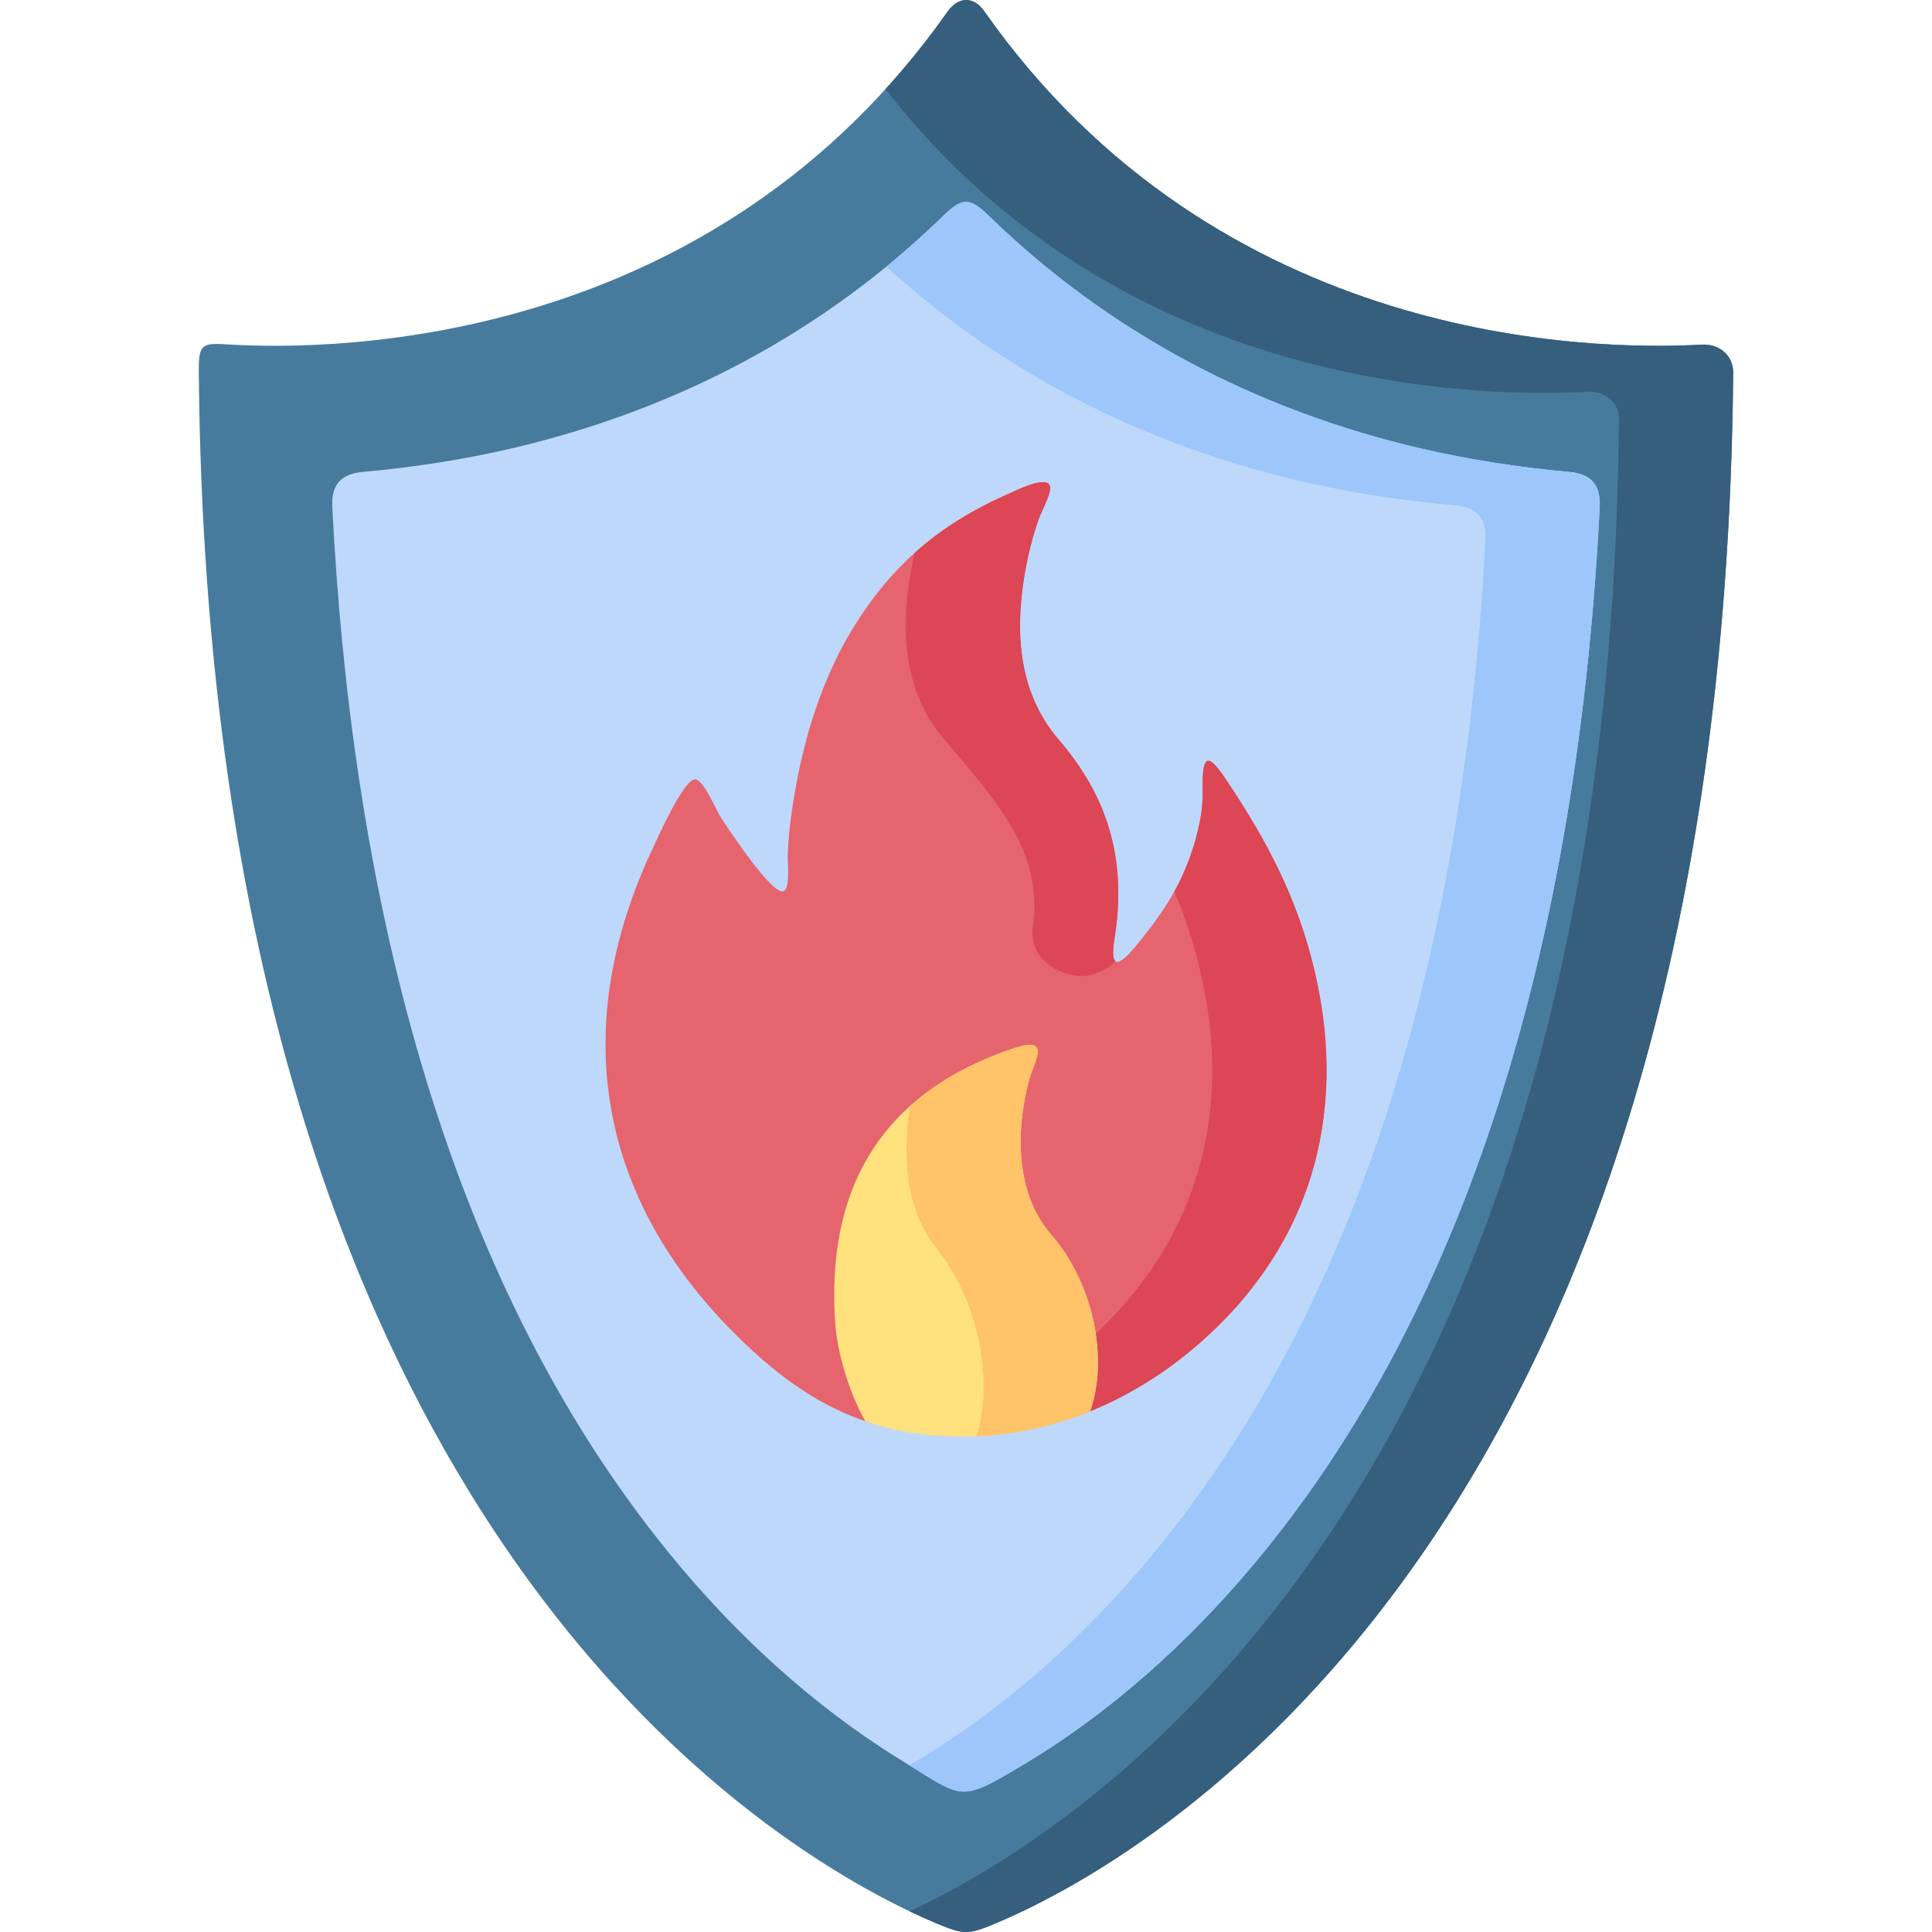
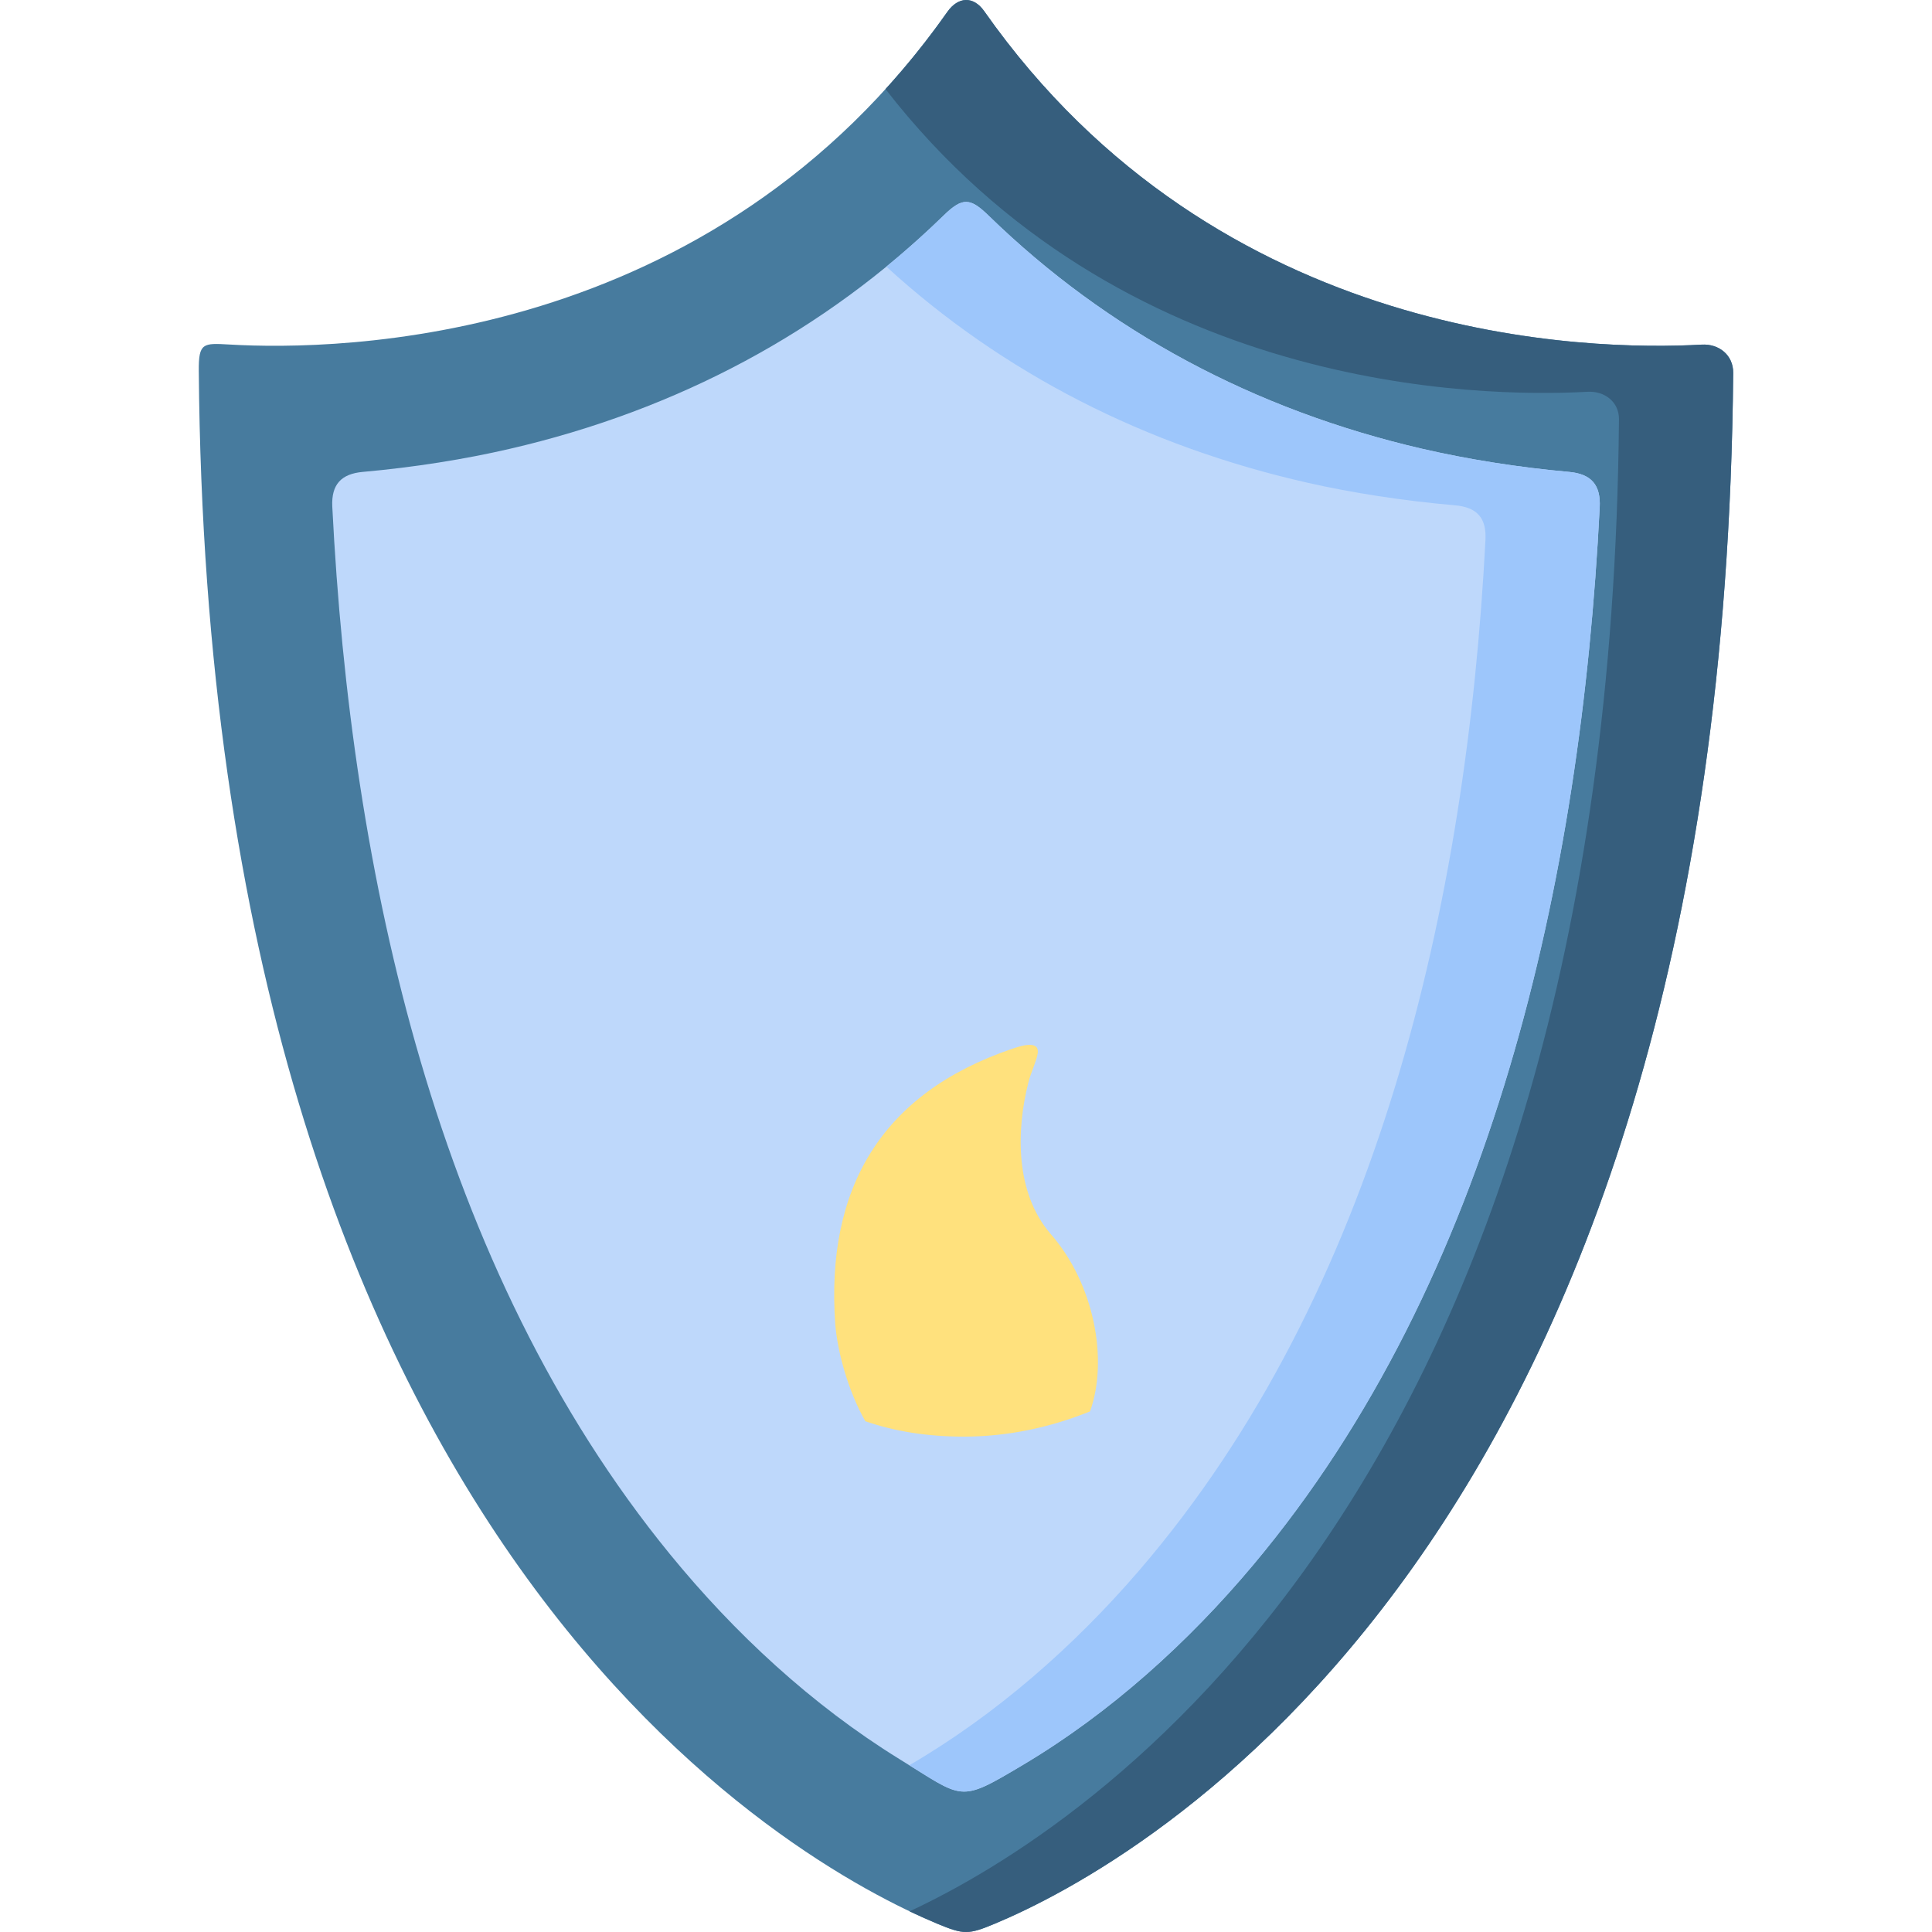
<svg xmlns="http://www.w3.org/2000/svg" width="90" height="90" viewBox="0 0 90 90" fill="none">
  <g clip-path="url(#clip0253280)">
    <path fill-rule="evenodd" clip-rule="evenodd" d="M43.652 89.61C37.184 86.909 9.704 72.2 9.26 17.274C9.25 15.964 9.46 15.979 10.685 16.049C15.758 16.348 33.178 16.114 44.135 0.547C44.634 -0.155 45.341 -0.2 45.849 0.522C56.777 16.074 74.147 16.343 79.274 16.054C80.071 16.009 80.744 16.537 80.739 17.369C80.266 72.195 52.84 86.894 46.362 89.605C45.102 90.133 44.903 90.128 43.652 89.61Z" fill="#477B9E" />
    <path fill-rule="evenodd" clip-rule="evenodd" d="M43.652 89.61C43.288 89.456 42.855 89.266 42.372 89.037C50.613 85.2 74.974 69.639 75.418 19.527C75.423 18.724 74.75 18.206 73.953 18.251C68.935 18.525 52.212 18.281 41.25 4.15C42.252 3.049 43.219 1.853 44.136 0.547C44.634 -0.155 45.341 -0.2 45.85 0.522C56.777 16.074 74.147 16.343 79.274 16.054C80.072 16.009 80.744 16.537 80.739 17.369C80.266 72.195 52.84 86.894 46.363 89.605C45.102 90.133 44.903 90.128 43.652 89.61Z" fill="#365E7D" />
    <path fill-rule="evenodd" clip-rule="evenodd" d="M47.643 82.221C51.714 79.799 55.342 76.52 58.376 72.903C69.543 59.594 73.644 40.978 74.52 23.638C74.575 22.596 74.137 22.078 73.091 21.983C70.689 21.769 68.327 21.386 66.254 20.907C58.436 19.098 51.59 15.431 46.064 10.055C45.197 9.207 44.838 9.178 43.956 10.04C38.43 15.426 31.574 19.098 23.751 20.907C21.673 21.39 19.306 21.769 16.899 21.983C15.903 22.073 15.43 22.561 15.479 23.598C16.341 40.739 20.347 59.1 31.205 72.395C34.219 76.087 37.827 79.43 41.893 81.942C44.933 83.81 44.634 84.01 47.643 82.221Z" fill="#BED8FB" />
    <path fill-rule="evenodd" clip-rule="evenodd" d="M47.644 82.221C51.714 79.799 55.342 76.52 58.377 72.903C69.543 59.594 73.644 40.978 74.521 23.638C74.576 22.596 74.137 22.078 73.091 21.983C70.689 21.769 68.327 21.386 66.254 20.907C58.436 19.098 51.59 15.431 46.064 10.055C45.197 9.207 44.838 9.178 43.956 10.04C43.099 10.872 42.208 11.669 41.29 12.421C46.717 17.384 53.369 20.783 60.928 22.492C63.001 22.96 65.362 23.329 67.769 23.538C68.816 23.628 69.249 24.136 69.199 25.147C68.317 42.049 64.222 60.197 53.055 73.172C50.031 76.685 46.413 79.869 42.362 82.231C44.908 83.825 44.798 83.915 47.644 82.221Z" fill="#9DC6FB" />
-     <path fill-rule="evenodd" clip-rule="evenodd" d="M34.01 61.906C27.767 55.528 26.576 47.715 30.368 39.602C30.612 39.079 31.863 36.249 32.396 36.304C32.774 36.344 33.313 37.639 33.537 38.008C33.836 38.476 36.048 41.86 36.536 41.501C36.805 41.307 36.686 40.175 36.696 39.821C36.736 38.461 37.015 36.817 37.309 35.481C37.757 33.498 38.44 31.55 39.431 29.776C41.29 26.543 43.582 24.494 46.99 23C47.289 22.87 48.804 22.093 48.919 22.671C48.978 22.975 48.515 23.827 48.386 24.186C47.832 25.75 47.489 27.728 47.518 29.392C47.568 31.366 48.111 33.105 49.437 34.594C51.719 37.305 52.476 40.235 51.918 43.718C51.604 45.656 52.506 44.58 53.159 43.768C54.36 42.268 55.167 40.977 55.7 39.089C55.96 38.087 56.039 37.604 56.024 36.573C56.009 34.993 56.373 35.203 57.135 36.349C59.049 39.209 60.444 41.865 61.241 45.243C62.841 52.059 60.997 58.308 55.496 62.897C54.071 64.083 52.476 65.055 50.782 65.743C48.914 66.505 46.92 66.316 44.903 66.31C43.184 66.31 41.679 66.679 40.308 66.206C37.967 65.403 36.008 63.944 34.01 61.906Z" fill="#E6646E" />
-     <path fill-rule="evenodd" clip-rule="evenodd" d="M42.611 25.755C43.847 24.644 45.277 23.752 46.991 23C47.29 22.87 48.804 22.093 48.919 22.671C48.979 22.975 48.516 23.827 48.386 24.186C47.833 25.75 47.489 27.728 47.519 29.393C47.569 31.366 48.112 33.105 49.437 34.595C51.719 37.306 52.477 40.235 51.919 43.718C51.814 44.351 51.844 44.66 51.949 44.765C51.784 45.009 51.485 45.198 50.907 45.392C49.926 45.721 47.853 44.939 48.112 43.16C48.62 39.667 46.393 37.305 44.116 34.595C42.785 33.105 42.247 31.366 42.193 29.392C42.172 28.247 42.332 26.956 42.611 25.755ZM54.704 41.531C55.113 40.798 55.437 40.016 55.701 39.089C55.96 38.088 56.04 37.605 56.025 36.573C56.01 34.994 56.373 35.203 57.136 36.349C59.049 39.209 60.445 41.865 61.242 45.243C62.842 52.06 60.998 58.308 55.497 62.898C54.071 64.083 52.477 65.055 50.778 65.748C48.062 66.854 45.227 66.879 42.337 66.36C45.252 65.842 47.863 64.821 50.17 62.898C50.479 62.643 50.773 62.379 51.062 62.115C55.87 57.606 57.43 51.681 55.915 45.243C55.606 43.913 55.197 42.692 54.704 41.531Z" fill="#DC4655" />
    <path fill-rule="evenodd" clip-rule="evenodd" d="M50.778 65.748C48.909 66.505 46.921 66.923 44.903 66.923C43.184 66.923 41.679 66.679 40.309 66.206C39.502 64.781 39.013 62.967 38.909 61.686C38.46 55.373 41.041 50.938 47.13 48.865C47.454 48.756 48.436 48.402 48.341 49.07C48.291 49.414 48.012 49.997 47.912 50.4C47.324 52.702 47.304 55.572 48.929 57.466C50.977 59.788 51.64 63.351 50.778 65.748Z" fill="#FFE17D" />
-     <path fill-rule="evenodd" clip-rule="evenodd" d="M50.778 65.748C49.093 66.43 47.31 66.839 45.496 66.913C46.293 64.338 45.616 60.59 43.607 58.134C42.192 56.36 42.023 53.794 42.392 51.527C43.627 50.416 45.202 49.523 47.13 48.866C47.454 48.756 48.436 48.402 48.341 49.07C48.291 49.414 48.012 49.997 47.913 50.4C47.325 52.703 47.305 55.572 48.929 57.466C50.977 59.788 51.64 63.356 50.778 65.748Z" fill="#FFC369" />
  </g>
  <defs>
    <clipPath id="clip0253280">
      <rect width="90" height="90" fill="white" />
    </clipPath>
  </defs>
</svg>